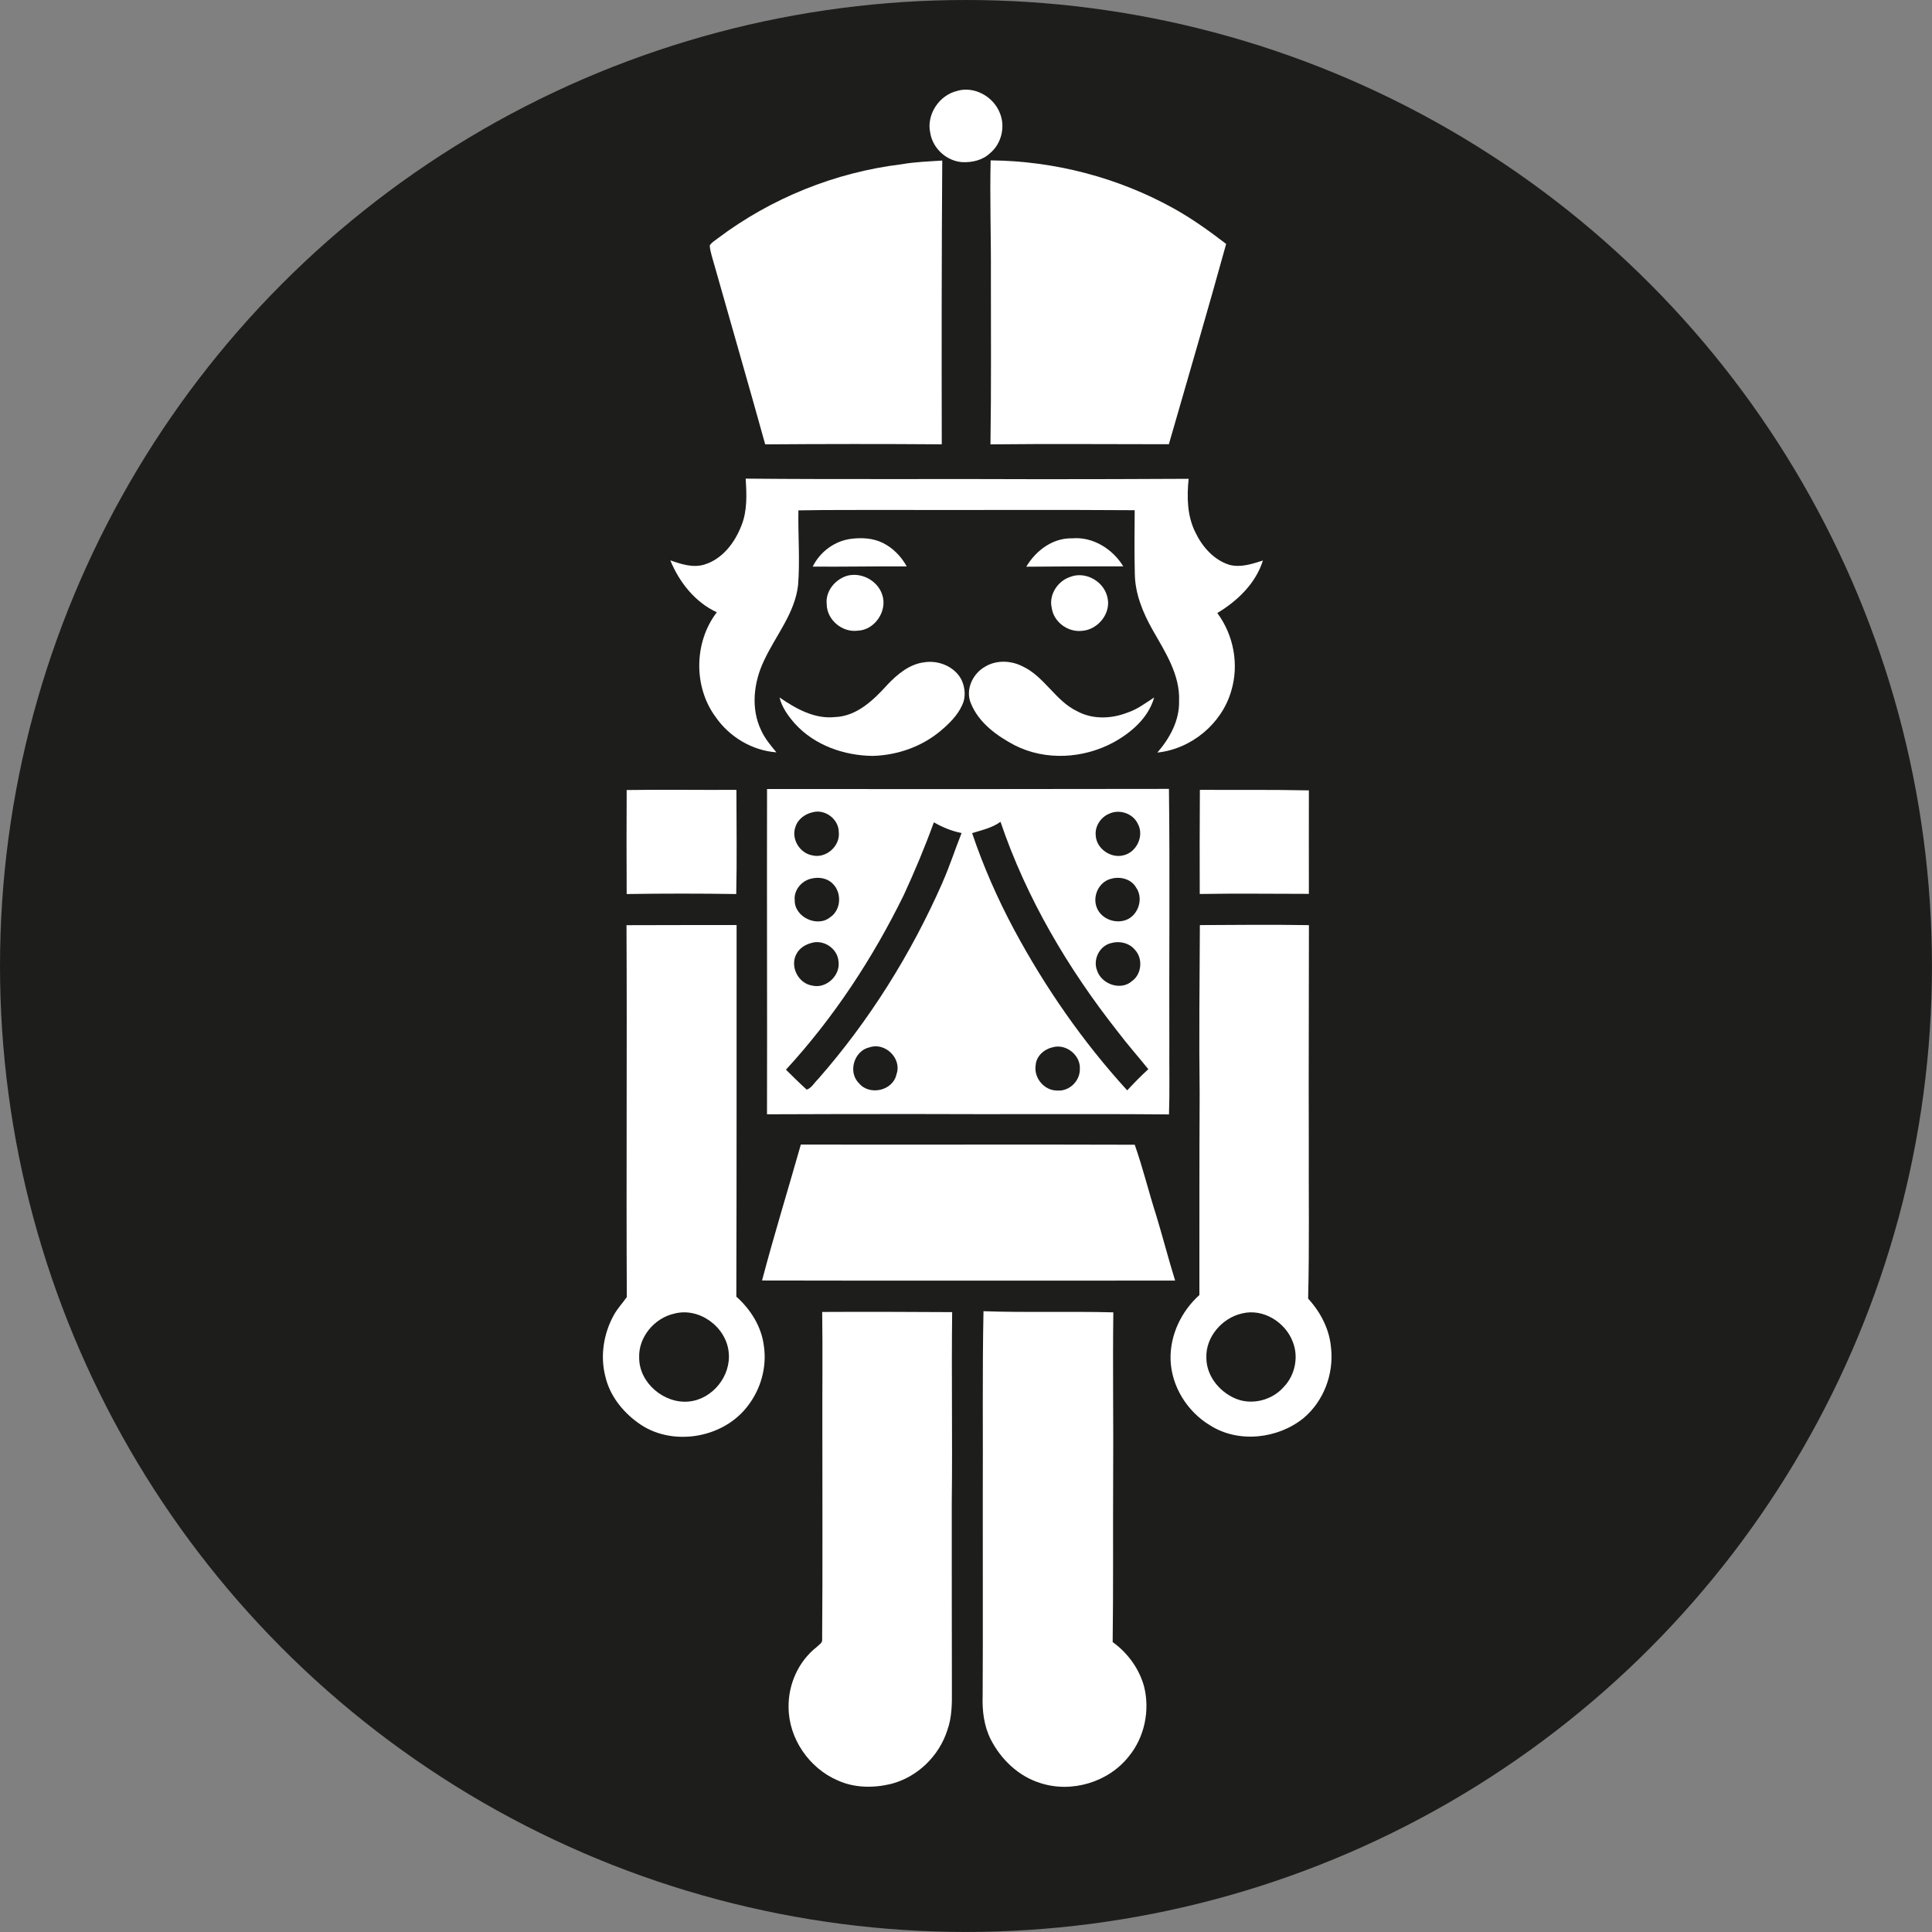
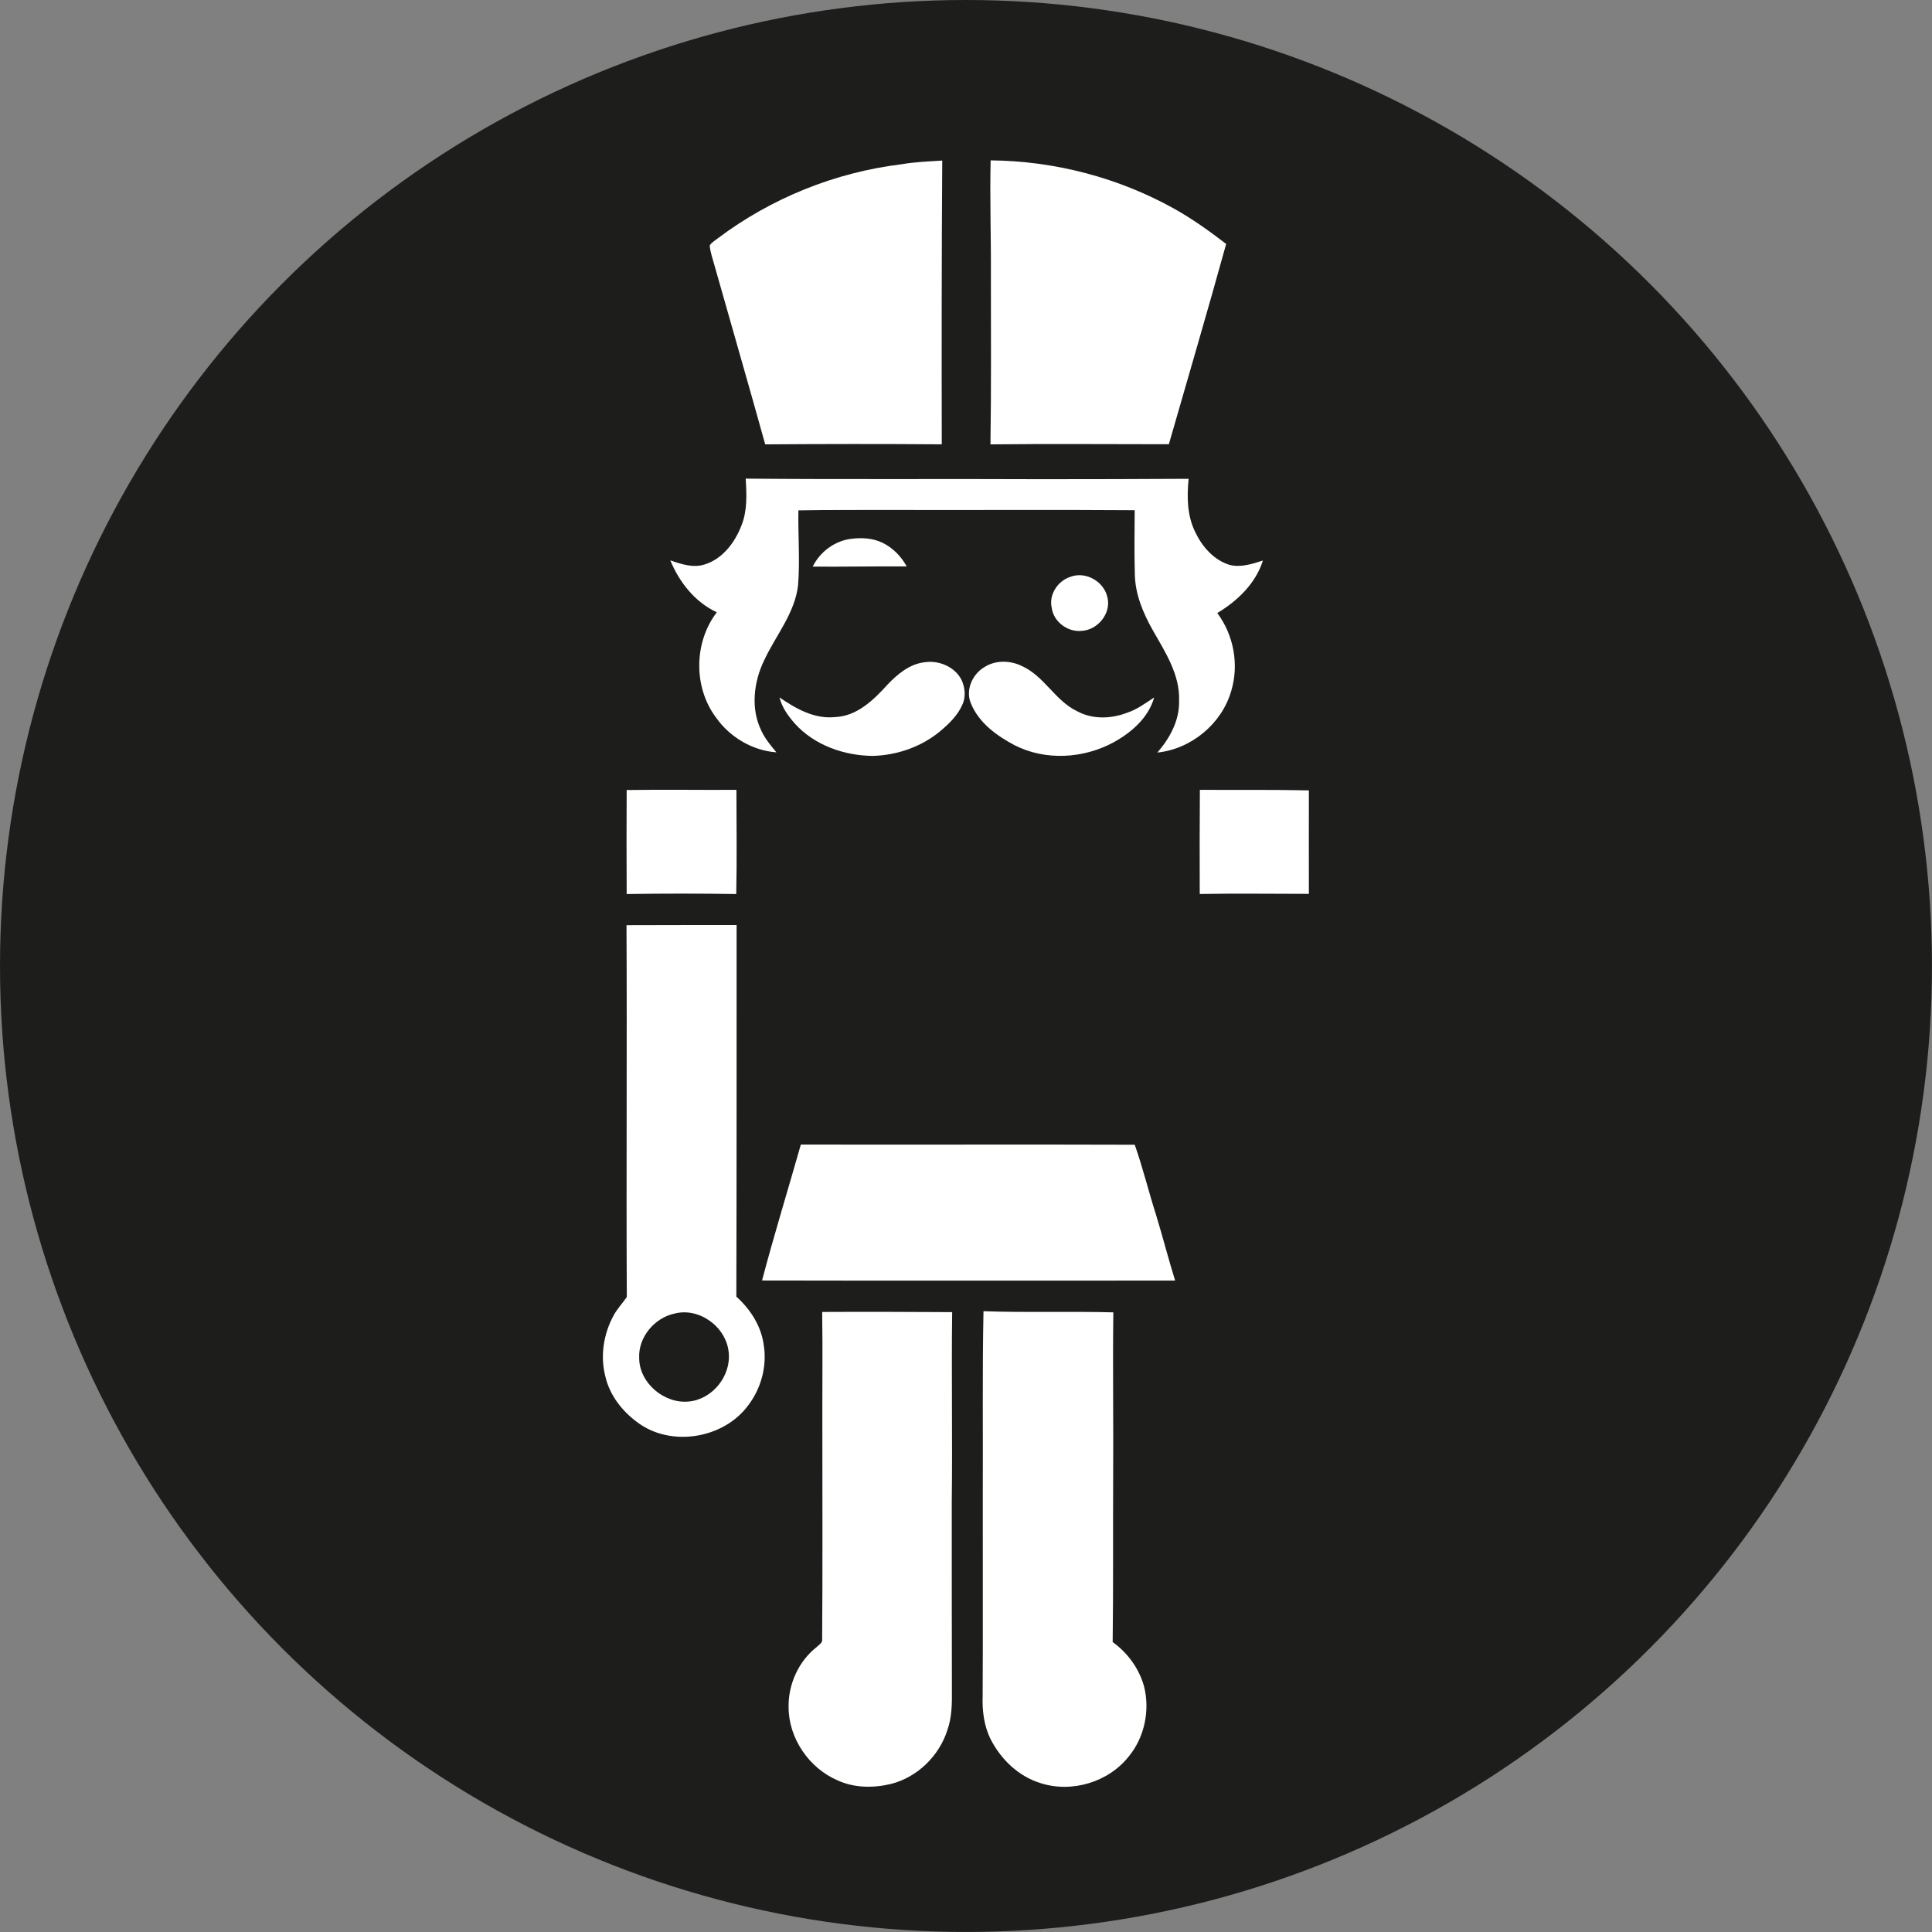
<svg xmlns="http://www.w3.org/2000/svg" id="Ebene_1" data-name="Ebene 1" width="155.37mm" height="155.37mm" viewBox="0 0 440.43 440.43">
  <rect x="0" y="0" width="440.43" height="440.43" fill="#808080" stroke="none" />
  <defs>
    <style>
      .cls-1 {
        fill: #1d1d1b;
      }

      .cls-2 {
        fill: #fff;
      }
    </style>
  </defs>
  <circle class="cls-1" cx="220.21" cy="220.21" r="220.21" />
  <g>
-     <path class="cls-2" d="M218.22,20.71c3.93-1.11,8.21,1.29,9.69,5,1.34,3.14.4,7.09-2.26,9.25-1.69,1.58-4.09,2.12-6.34,2-3.52-.26-6.65-3.11-7.23-6.59-.97-4.18,2-8.7,6.14-9.64Z" />
    <path class="cls-2" d="M225.84,36.56c14.53.13,29.01,3.9,41.71,10.95,4.22,2.34,8.15,5.17,11.97,8.1-4.21,15.26-8.69,30.44-13.06,45.66-13.55,0-27.11-.12-40.67.03.2-12.83.09-25.65.1-38.47.05-8.76-.26-17.52-.06-26.27Z" />
    <path class="cls-2" d="M205.49,37.45c3.07-.54,6.2-.64,9.31-.85-.15,21.56-.15,43.13-.11,64.69-13.42-.1-26.84-.09-40.25.01-3.78-13.63-7.73-27.21-11.57-40.82-.39-1.48-.95-2.95-1.08-4.49.41-.75,1.22-1.15,1.87-1.68,12.15-9.14,26.74-15.03,41.84-16.86Z" />
    <path class="cls-2" d="M169.99,109.11c22.51.21,45.02.02,67.53.13,11.15,0,22.3-.03,33.45-.09-.42,4.12-.36,8.44,1.54,12.22,1.56,3.27,4.19,6.28,7.74,7.39,2.58.68,5.2-.2,7.65-.98-1.64,5.22-5.8,9.22-10.4,11.97,3.74,5.01,5,11.76,3.18,17.76-2.16,7.49-9.09,13.23-16.84,14.05,2.83-3.27,5.06-7.32,4.95-11.76.24-5.99-3.18-11.18-6.02-16.18-2.22-3.92-4.02-8.26-4.07-12.84-.13-4.82-.06-9.64-.03-14.47-18.74-.14-37.49,0-56.22-.06-6.82.03-13.63-.04-20.44.1-.1,5.66.37,11.34-.07,17-.71,6.44-5.11,11.52-7.75,17.21-2.37,4.91-3.1,10.97-.64,15.99.84,1.85,2.16,3.41,3.45,4.96-5.51-.41-10.66-3.48-13.81-7.99-5.14-6.89-5.01-17.13.22-23.94-4.96-2.3-8.56-6.86-10.6-11.84,2.48.87,5.18,1.77,7.8.95,4.11-1.27,6.92-5.01,8.41-8.88,1.38-3.4,1.19-7.14.97-10.72Z" />
    <path class="cls-2" d="M193.98,122.84c2.45-.32,5.06-.18,7.3.94,2.31,1.15,4.18,3.09,5.42,5.34-7.14-.04-14.29.1-21.43.05,1.64-3.35,4.99-5.86,8.71-6.33Z" />
-     <path class="cls-2" d="M233.95,129.2c2.17-3.68,6.05-6.6,10.48-6.48,4.72-.41,9.23,2.44,11.64,6.39-7.37,0-14.74,0-22.11.08Z" />
-     <path class="cls-2" d="M193.59,131.15c3.16-.58,6.57,1.39,7.54,4.47,1.22,3.64-1.7,8.02-5.58,8.15-3.53.49-7.07-2.46-7.09-6.06-.34-3.09,2.19-5.95,5.12-6.57Z" />
    <path class="cls-2" d="M244.17,131.44c3.51-1.22,7.6,1.23,8.31,4.85.82,3.6-2.24,7.3-5.85,7.52-3.19.36-6.44-2.02-6.87-5.24-.72-3.07,1.46-6.27,4.41-7.12Z" />
    <path class="cls-2" d="M202.26,156.13c2.3-2.42,5.08-4.77,8.52-5.16,3.27-.5,6.96,1.05,8.45,4.09.79,1.76.98,3.9.12,5.67-1.06,2.37-2.96,4.22-4.91,5.87-4.29,3.61-9.86,5.56-15.44,5.72-6.54-.05-13.31-2.41-17.77-7.33-1.54-1.75-2.97-3.71-3.53-6,3.71,2.55,7.95,4.97,12.64,4.48,5-.19,8.77-3.87,11.93-7.34Z" />
    <path class="cls-2" d="M224.27,152.17c2.55-1.73,5.99-1.67,8.7-.33,5.09,2.29,7.58,7.93,12.61,10.31,3.51,1.9,7.8,1.73,11.44.3,2.25-.73,4.13-2.19,6.09-3.45-1.3,4.63-5.19,7.99-9.26,10.23-6.87,3.72-15.51,4.24-22.55.66-4.07-2.15-8.16-5.11-9.95-9.51-1.31-2.98.26-6.57,2.92-8.22Z" />
-     <path class="cls-2" d="M266.57,238.13c-.08-19.43.15-38.86-.09-58.29-30.54.06-61.08.05-91.62.03-.06,24.72.05,49.44-.01,74.15,11.52-.03,23.02-.09,34.53-.06,19.04.1,38.07-.08,57.11.09.18-5.31.04-10.61.08-15.92ZM181.34,188.49c.55-1.78,2.23-2.97,3.99-3.34,2.81-.73,5.86,1.61,5.88,4.51.39,3.21-2.92,6.12-6.06,5.33-2.86-.52-4.81-3.74-3.82-6.5ZM189.35,209.02c-2.9,2.54-8.25.1-8.18-3.78-.25-2.28,1.54-4.43,3.72-4.93,1.68-.44,3.67-.17,4.93,1.13,2.1,2.01,1.95,5.89-.46,7.59ZM181.65,217.32c.67-1.2,1.93-1.97,3.23-2.33,2.81-.92,6.02,1.19,6.27,4.13.49,3.22-2.79,6.35-6,5.56-3.24-.5-5.2-4.5-3.51-7.35ZM204.37,244.88c-.76,3.77-6.16,4.99-8.56,2.05-2.6-2.56-1.08-7.46,2.47-8.19,3.53-1.18,7.37,2.59,6.09,6.14ZM214.86,201.19c-7.15,16.24-16.65,31.45-28.35,44.79-.85.79-1.5,2.08-2.61,2.42-1.62-1.47-3.18-3.01-4.73-4.55,10.88-11.83,19.78-25.38,26.85-39.79,2.51-5.44,4.83-10.97,6.87-16.6,1.97,1.14,4.08,2,6.32,2.45-1.5,3.74-2.72,7.59-4.36,11.27ZM252.84,185.51c2.32-1.11,5.4-.1,6.52,2.24,1.55,2.73-.22,6.54-3.24,7.23-2.88.76-6.16-1.5-6.33-4.5-.23-2.1,1.13-4.18,3.05-4.97ZM258.08,223.63c-2.53,2.31-6.96.75-7.98-2.37-1-2.51.52-5.62,3.17-6.26,1.9-.57,4.16-.05,5.45,1.52,1.86,1.97,1.58,5.51-.64,7.12ZM253.29,200.33c2.07-.6,4.63.05,5.72,2.03,1.61,2.3.66,5.76-1.74,7.1-2.52,1.36-6.09.23-7.2-2.46-1.12-2.63.4-5.96,3.21-6.67ZM246.17,243.78c0,2.71-2.46,5.07-5.19,4.82-2.91.03-5.32-2.86-4.89-5.71.1-2.05,1.84-3.65,3.75-4.11,3.1-1,6.6,1.77,6.32,5.01ZM256.96,248.56c-10.08-11.04-18.67-23.41-25.74-36.56-3.8-7.09-7.04-14.46-9.61-22.08,2.22-.69,4.57-1.18,6.47-2.58,5.9,17.4,15.37,33.43,26.71,47.82,2.22,2.95,4.69,5.7,6.99,8.58-1.68,1.53-3.27,3.16-4.82,4.83Z" />
    <path class="cls-2" d="M142.86,180.1c8.34-.13,16.68.01,25.02-.04.01,7.91.13,15.83-.04,23.75-8.32-.13-16.65-.13-24.98,0-.05-7.91-.03-15.82,0-23.72Z" />
    <path class="cls-2" d="M273.53,180.06c8.28.04,16.57-.06,24.85.12-.03,7.86.01,15.73,0,23.59-8.29,0-16.59-.12-24.88.03-.03-7.91-.02-15.83.03-23.74Z" />
    <path class="cls-2" d="M174.15,306.97c-.48-4.44-3-8.45-6.29-11.38.08-28.23.05-56.48.06-84.71-8.37.02-16.74-.02-25.1.03.14,28.26-.07,56.52.07,84.77-.97,1.41-2.17,2.65-2.99,4.17-2.31,4.2-3.12,9.31-1.89,13.98.99,4.25,3.83,7.89,7.32,10.43,7.58,5.68,19.56,3.74,25.18-3.82,2.92-3.78,4.31-8.73,3.65-13.48ZM157.02,319.5c-5.6.55-11.3-4.22-11.31-9.93-.22-4.73,3.47-9.11,8.01-10.11,5.67-1.5,11.79,3,12.39,8.75.63,5.4-3.67,10.79-9.1,11.29Z" />
-     <path class="cls-2" d="M303.44,307.39c-.31-4.26-2.36-8.23-5.23-11.35.3-11.93.1-23.89.15-35.83-.06-16.44.04-32.87.03-49.31-8.28-.13-16.57-.06-24.86-.01-.07,12.84-.21,25.67-.05,38.5-.08,15.28-.05,30.55-.06,45.83-4.13,3.72-6.74,9.17-6.57,14.77.21,6.09,3.81,11.82,9,14.94,6.46,4.11,15.42,3.1,21.29-1.63,4.59-3.84,6.92-10,6.31-15.91ZM292.64,316.19c-2.67,3.05-7.36,4.24-11.1,2.59-3.62-1.57-6.52-5.18-6.53-9.22-.2-4.76,3.58-9.11,8.13-10.14,4.83-1.2,9.93,2,11.6,6.55,1.34,3.43.46,7.58-2.1,10.22Z" />
    <path class="cls-2" d="M182.56,260.92c25.37.06,50.75-.05,76.12.04,1.86,5.27,3.17,10.72,4.88,16.05,1.51,4.95,2.79,9.97,4.33,14.92-31.39,0-62.78.05-94.17-.02,2.74-10.39,5.91-20.65,8.84-30.98Z" />
    <path class="cls-2" d="M224.2,298.91c9.86.35,19.74,0,29.6.26-.16,12.7.05,25.4-.04,38.1-.06,12.36.05,24.72-.11,37.07,3.43,2.45,6.06,6.08,7.17,10.16,1.35,5.43.1,11.52-3.47,15.87-4.65,5.93-13.09,8.44-20.24,6.09-4.94-1.54-8.92-5.38-11.25-9.92-1.55-3.06-1.97-6.55-1.85-9.94.09-15.15,0-30.3.03-45.45.07-14.08-.12-28.17.16-42.24Z" />
    <path class="cls-2" d="M187.43,299.08c9.87-.05,19.76-.02,29.63.04-.18,14.44.09,28.88-.09,43.33.02,14.28-.02,28.57.03,42.85.03,3.06.01,6.19-1.03,9.1-1.87,5.89-6.82,10.73-12.83,12.27-4,.97-8.38.94-12.18-.8-6.51-2.78-11.17-9.57-11.19-16.68-.09-5.21,2.26-10.47,6.38-13.7.54-.54,1.42-.97,1.27-1.86.13-15.88.04-31.75.05-47.63-.03-8.97.09-17.95-.04-26.92Z" />
  </g>
</svg>